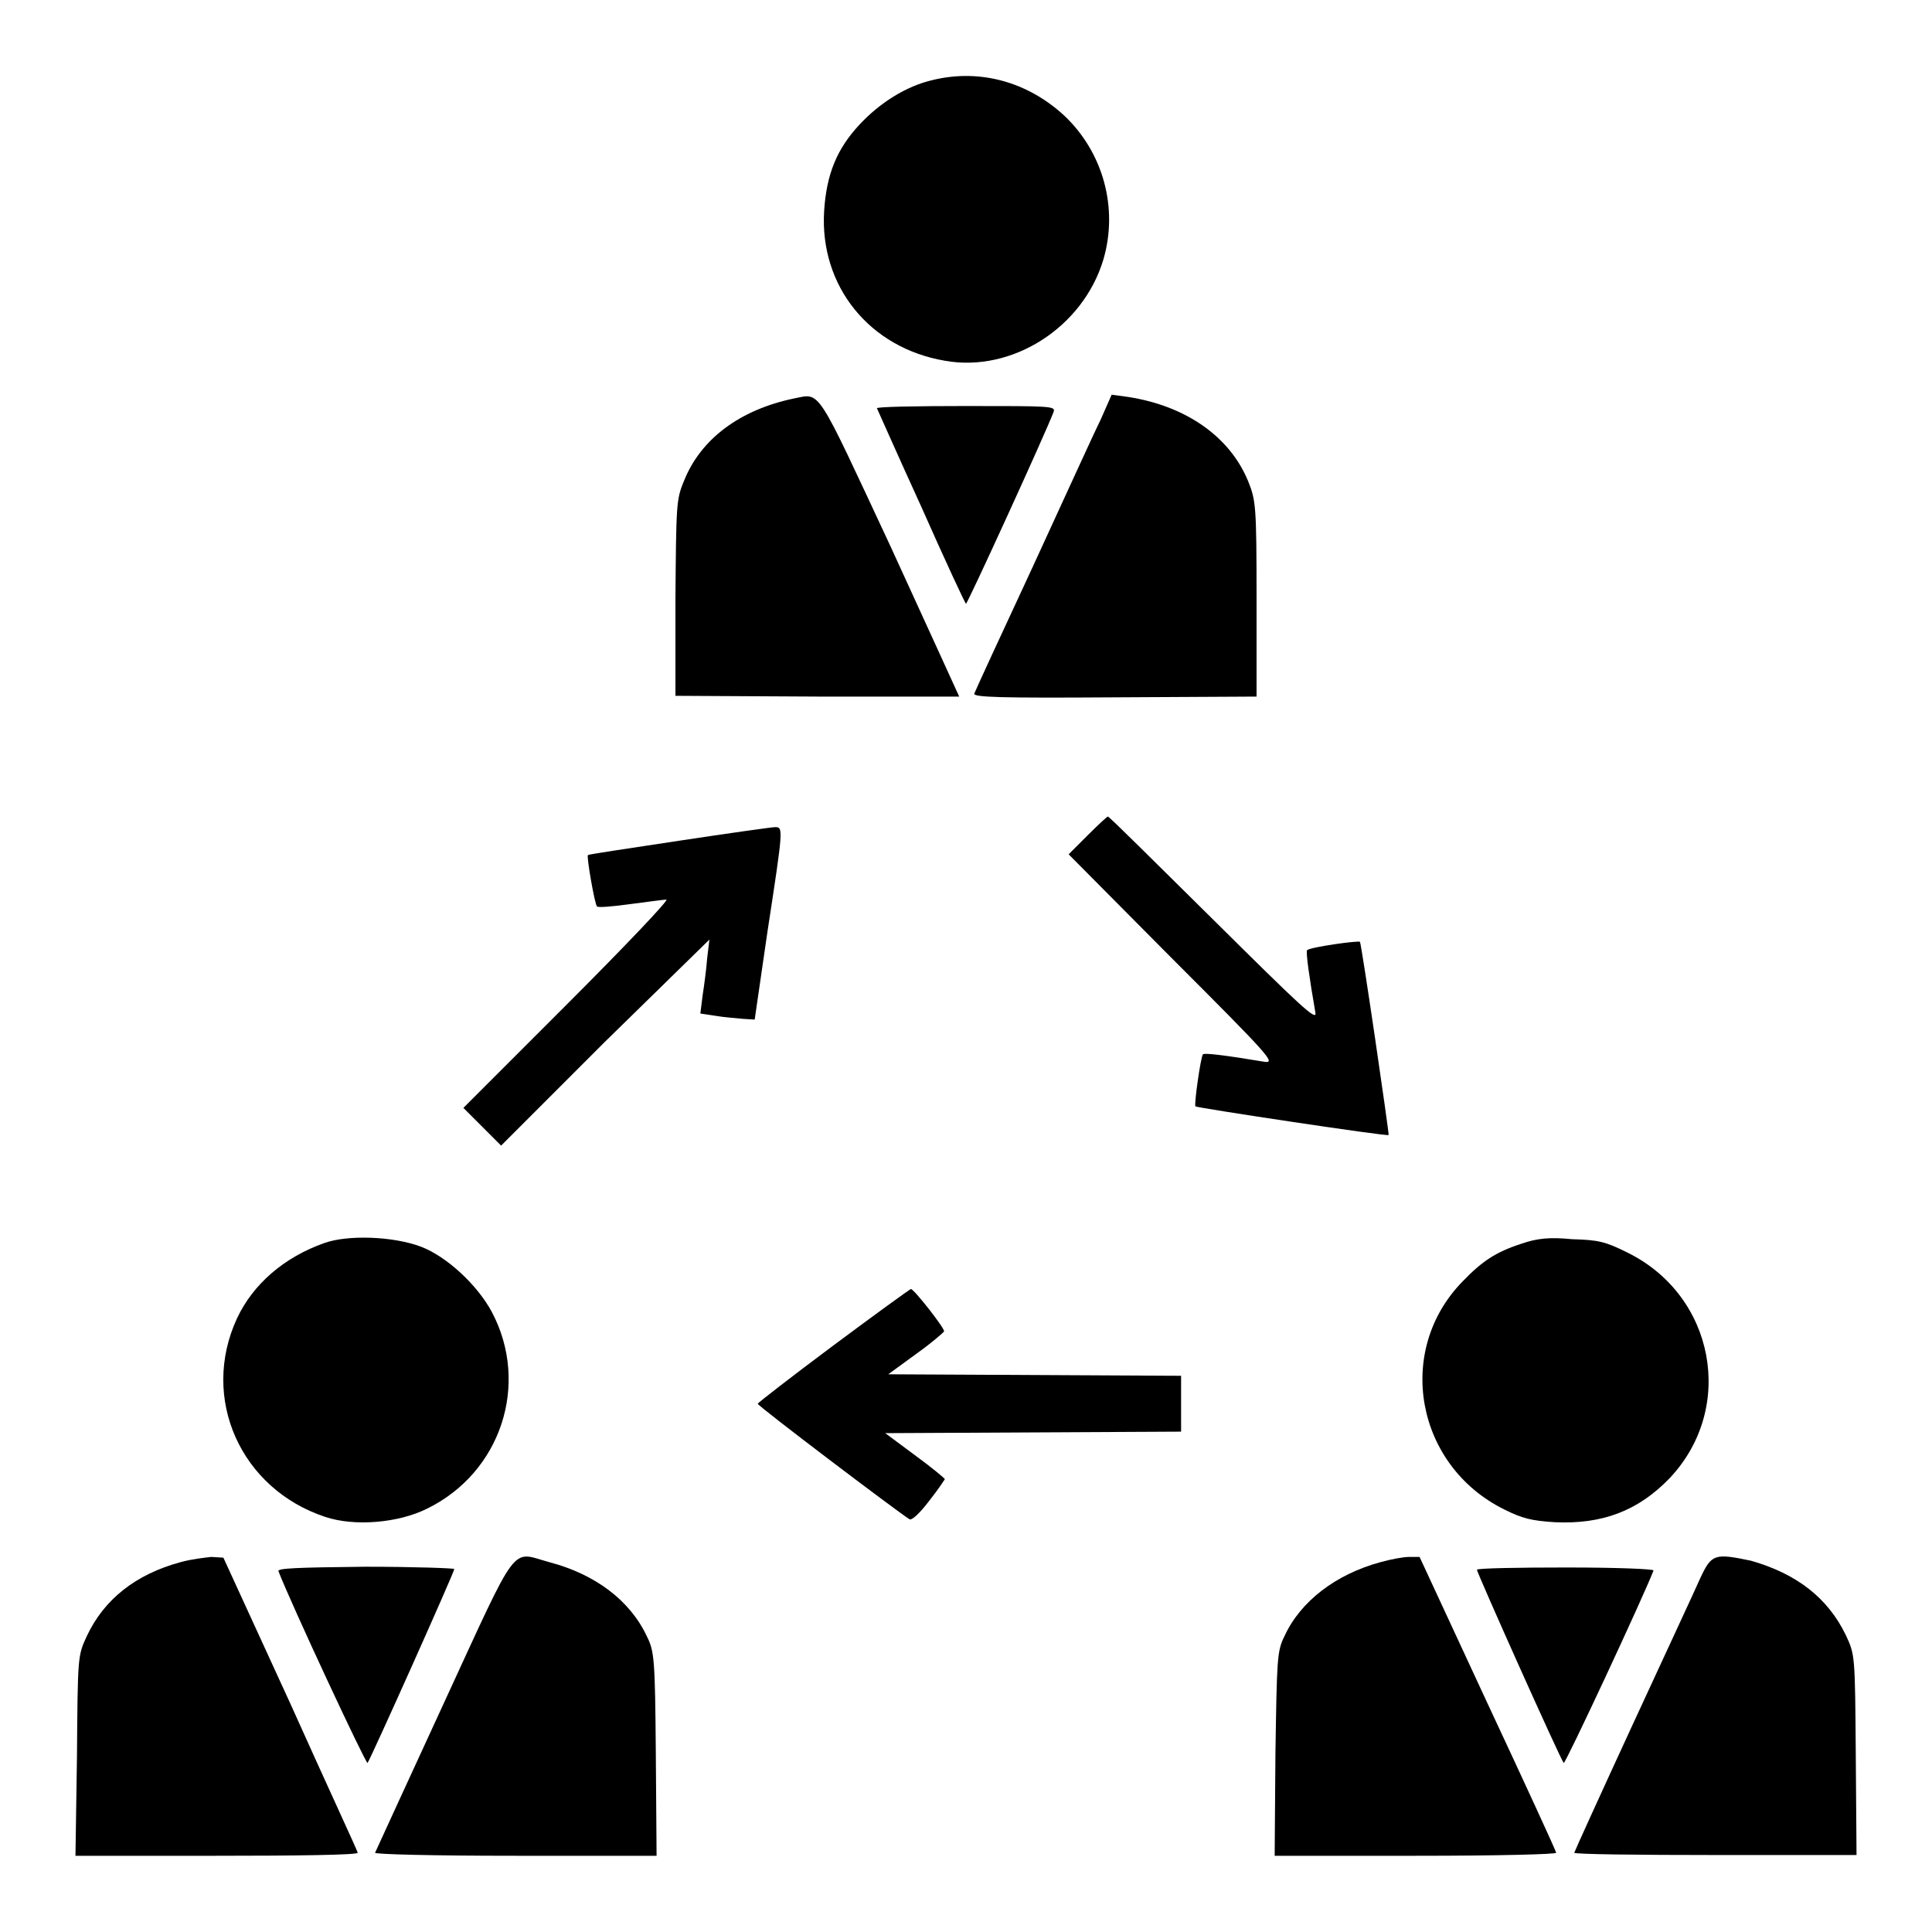
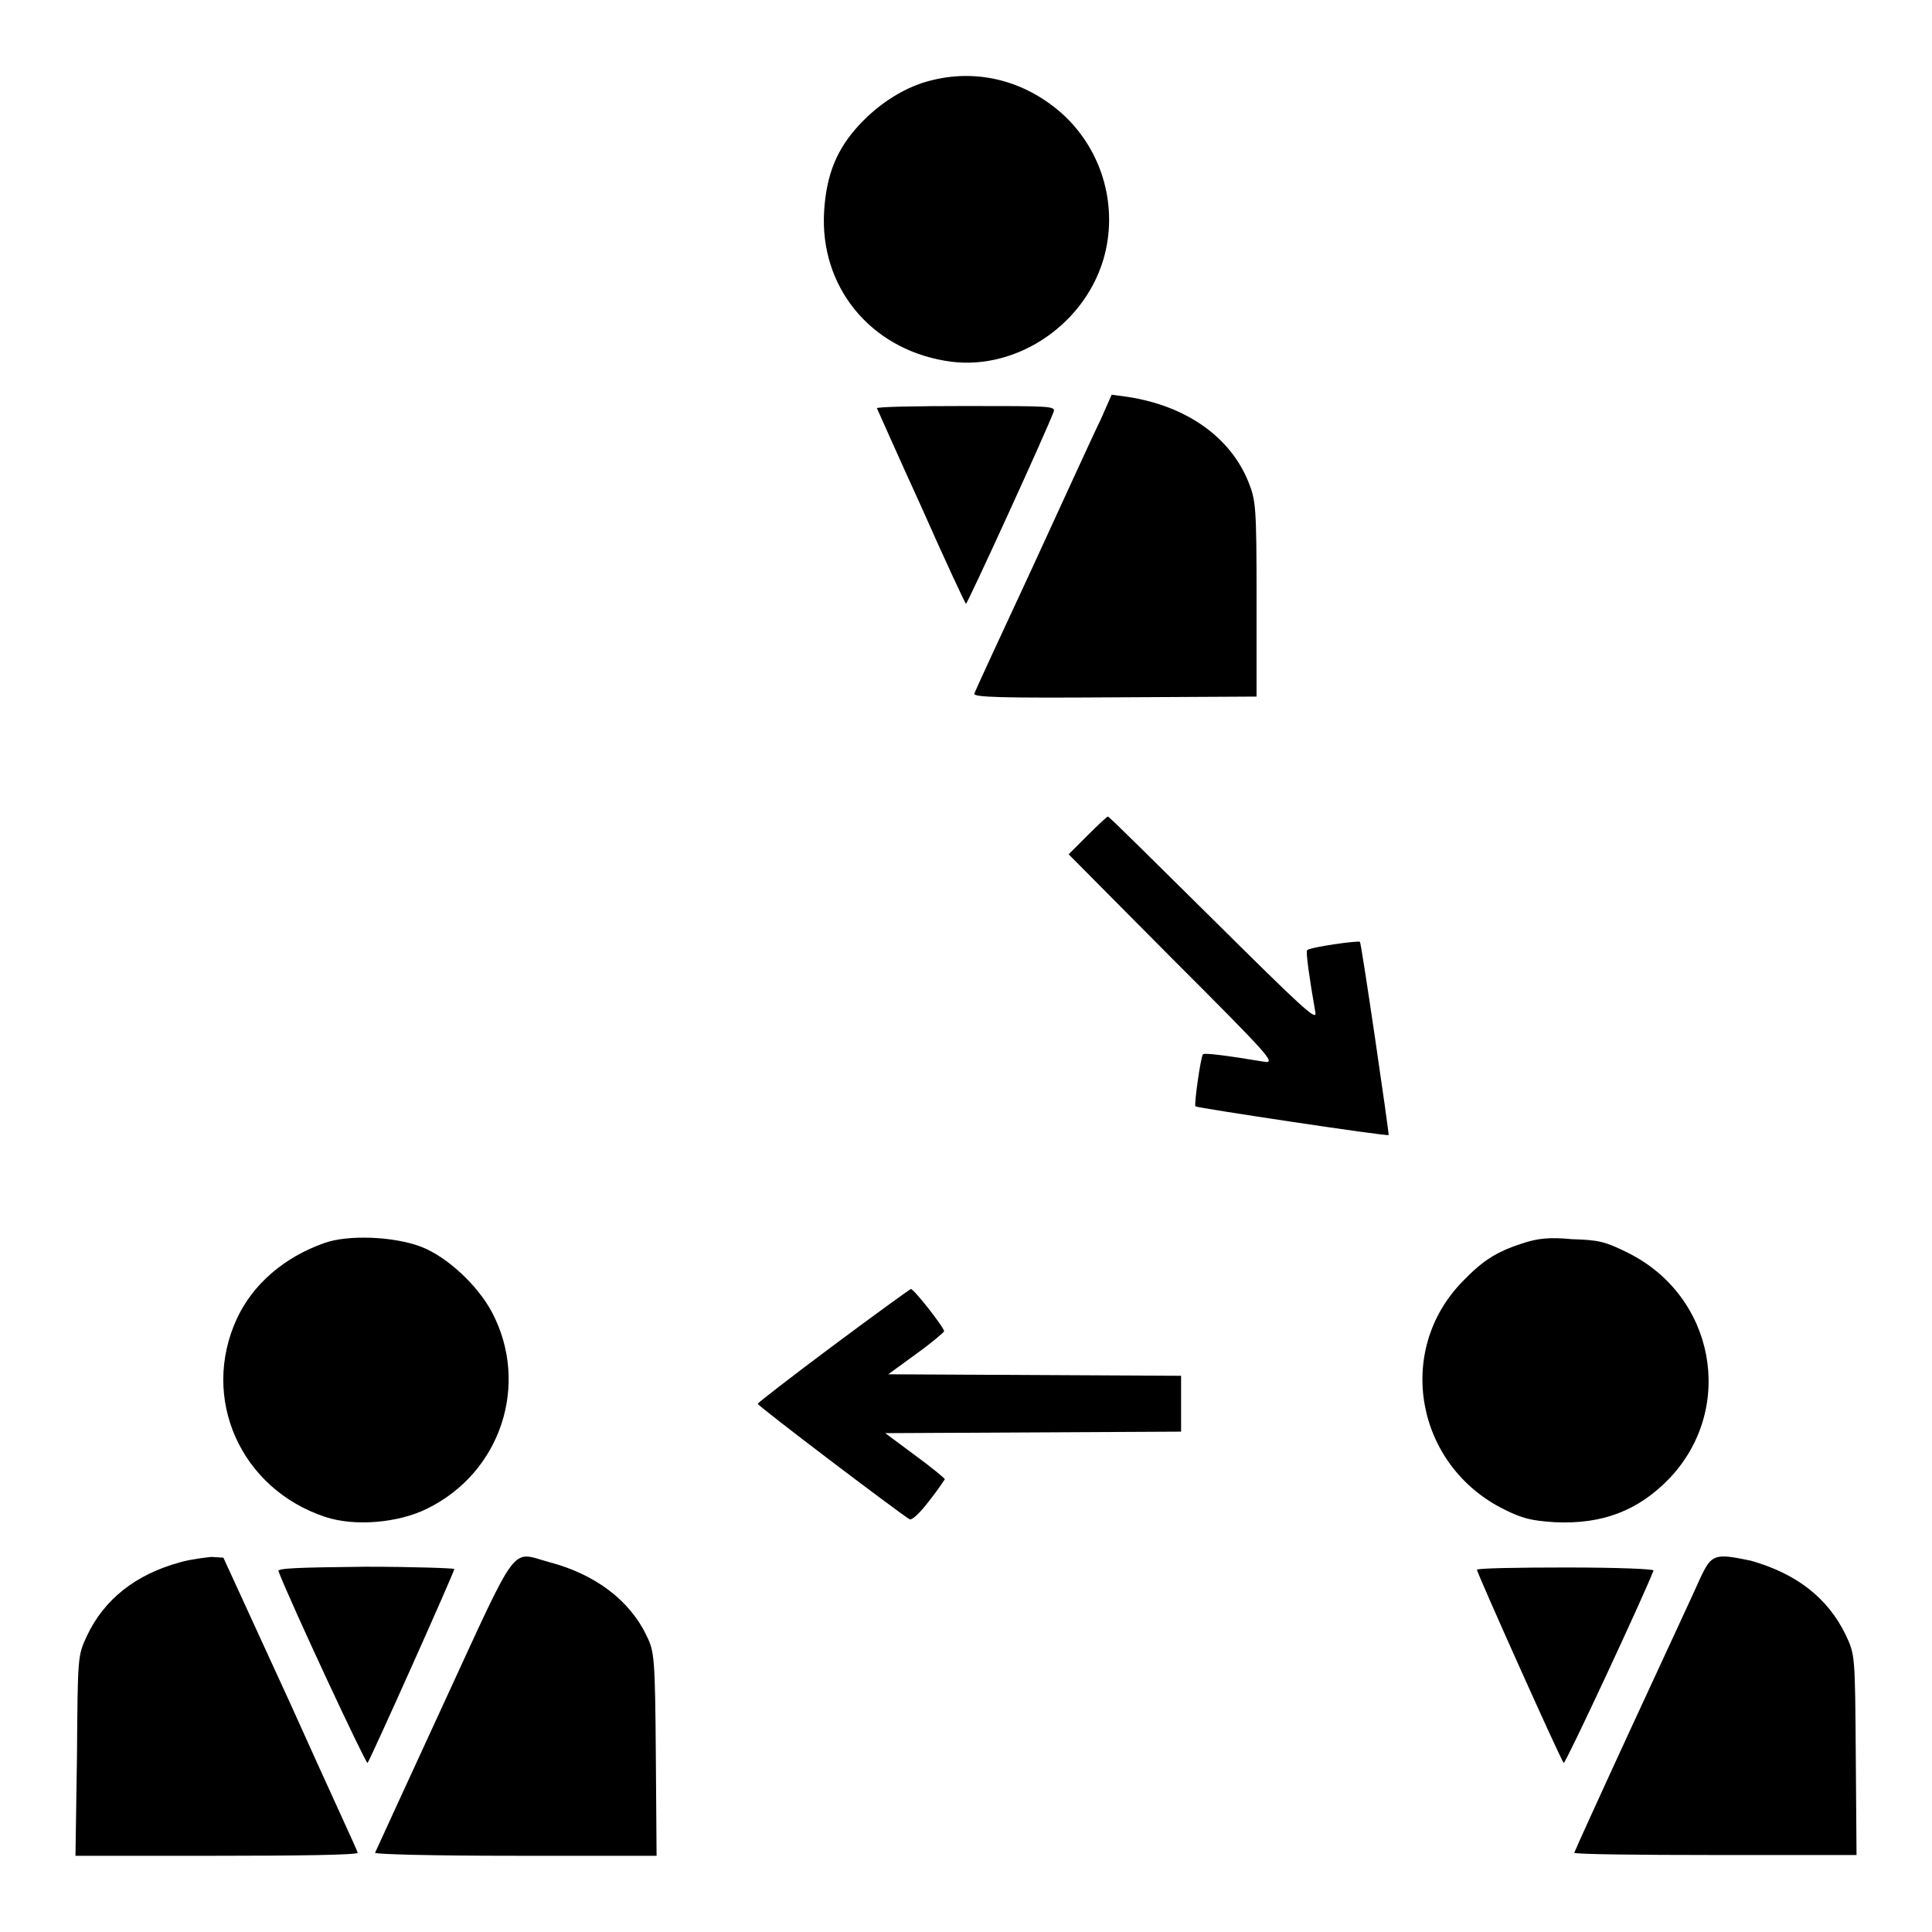
<svg xmlns="http://www.w3.org/2000/svg" version="1.1" x="0px" y="0px" viewBox="0 0 256 256" enable-background="new 0 0 256 256" xml:space="preserve">
  <g>
    <g>
      <g>
        <path fill="#000000" d="M123.6,10.6c-3.5,0.8-7,3-9.7,5.9c-3,3.2-4.4,6.6-4.7,11.5c-0.6,9.9,6,18.1,16,19.8c8.9,1.6,18.3-4.4,21-13.4c2-6.8,0-14.2-5.2-19.1C136.1,10.8,129.8,9.1,123.6,10.6z" />
-         <path fill="#000000" d="M105.2,52.8c-7.2,1.5-12.4,5.4-14.6,11c-1,2.4-1,3.2-1.1,15.5v12.9l18.8,0.1c10.3,0,18.8,0,18.8,0c0,0-4.1-9-9.1-19.9C108,51,108.8,52.1,105.2,52.8z" />
        <path fill="#000000" d="M145.8,55.7c-0.9,1.8-4.9,10.6-9,19.5c-4.1,8.8-7.6,16.4-7.7,16.7c-0.2,0.5,3.6,0.6,18.6,0.5l18.8-0.1V79.3c0-12.3-0.1-13-1.1-15.5c-2.4-5.9-8.2-10-15.9-11.2l-2.2-0.3L145.8,55.7z" />
        <path fill="#000000" d="M116.2,54.1c0.1,0.2,2.7,6.1,5.9,13.1c3.1,7,5.8,12.8,5.9,12.8c0.2,0,10.5-22.5,11.6-25.4c0.3-0.8-0.2-0.8-11.7-0.8C121.4,53.8,116.1,53.9,116.2,54.1z" />
        <path fill="#000000" d="M144.1,110.7l-2.5,2.5l13.8,13.9c12.6,12.6,13.7,13.8,12.2,13.6c-5.4-0.9-8-1.2-8.2-1c-0.3,0.3-1.2,6.7-1,6.9c0.2,0.2,25.4,4,25.6,3.8c0.1-0.1-3.6-25.4-3.8-25.6c-0.2-0.2-6.6,0.7-7,1.1c-0.2,0.2,0.3,3.7,1.1,8.3c0.2,1.2-2.1-1-13.5-12.3c-7.6-7.5-13.8-13.7-14-13.7C146.8,108.1,145.5,109.3,144.1,110.7z" />
-         <path fill="#000000" d="M90,111.4c-6.6,1-12,1.8-12.1,1.9c-0.2,0.2,0.9,6.5,1.2,6.8c0.1,0.2,2.2,0,4.4-0.3c2.3-0.3,4.5-0.6,4.8-0.6c0.4,0-5.5,6.2-13.1,13.8l-13.8,13.8l2.5,2.5l2.5,2.5l13.7-13.7L94,124.5l-0.3,2.5c-0.1,1.4-0.4,3.6-0.6,4.9l-0.3,2.4l2,0.3c1.1,0.2,2.7,0.3,3.6,0.4l1.6,0.1l1.7-11.7c2.1-13.7,2.1-13.8,1-13.8C102.3,109.6,96.6,110.4,90,111.4z" />
        <path fill="#000000" d="M43,164.7c-5.4,1.9-9.5,5.5-11.6,10c-4.9,10.6,0.5,22.6,11.7,26.3c3.9,1.3,9.7,0.8,13.5-1.1c9.8-4.8,13.6-16.5,8.6-26c-1.9-3.6-6-7.4-9.4-8.7C52.1,163.8,46.1,163.6,43,164.7z" />
        <path fill="#000000" d="M201.6,164.8c-3.4,1.1-5.2,2.3-7.8,5c-9,9.2-6.2,24.4,5.5,30.2c2.4,1.2,3.6,1.5,6.7,1.7c6.3,0.3,11.1-1.5,15.3-5.9c8.7-9.3,5.9-24.1-5.6-29.8c-3-1.5-3.9-1.7-7.4-1.8C205.3,163.9,203.6,164.1,201.6,164.8z" />
        <path fill="#000000" d="M110.4,178.3c-5.5,4.1-10,7.6-10,7.7c0,0.3,18.5,14.3,20.1,15.3c0.3,0.2,1.3-0.7,2.6-2.4c1.2-1.5,2.1-2.9,2.1-2.9c0-0.1-1.8-1.6-4-3.2l-3.9-2.9l19.6-0.1l19.6-0.1V186v-3.7l-19.4-0.1l-19.4-0.1l3.7-2.7c2.1-1.5,3.7-2.9,3.7-3c0-0.5-4-5.6-4.4-5.6C120.6,170.8,115.9,174.2,110.4,178.3z" />
        <path fill="#000000" d="M23.9,207c-5.9,1.6-10.1,4.9-12.4,9.8c-1.2,2.6-1.2,2.6-1.3,15.8L10,245.9h18.7c10.3,0,18.7-0.1,18.7-0.4c0-0.2-4.1-9-8.9-19.7l-8.9-19.4l-1.6-0.1C27.1,206.4,25.3,206.6,23.9,207z" />
        <path fill="#000000" d="M58.8,225.7c-4.9,10.6-9,19.6-9.1,19.8c-0.1,0.2,7.6,0.4,18.6,0.4H87l-0.1-13.5c-0.1-12.7-0.2-13.6-1.2-15.6c-2.2-4.7-6.8-8.2-12.9-9.8C67.6,205.6,68.9,203.8,58.8,225.7z" />
-         <path fill="#000000" d="M182.9,207c-5.9,1.6-10.6,5.2-12.7,9.8c-1,2-1,3-1.2,15.6l-0.1,13.5h18.7c11,0,18.7-0.2,18.6-0.4c0-0.2-4.1-9.1-9.1-19.8l-9-19.4l-1.4,0C186,206.3,184.3,206.6,182.9,207z" />
        <path fill="#000000" d="M225.3,209.1c-0.7,1.6-4.8,10.4-9,19.5c-4.2,9.1-7.7,16.8-7.7,16.9c0,0.2,8.4,0.3,18.7,0.3H246l-0.1-13.3c-0.1-13.2-0.1-13.2-1.3-15.8c-2.4-5-6.6-8.2-12.6-9.9C227.2,205.8,226.8,205.9,225.3,209.1z" />
        <path fill="#000000" d="M36.9,208.2c1.7,4.4,11.6,25.6,11.8,25.4c0.4-0.5,11.5-25.3,11.5-25.7c0-0.1-5.3-0.3-11.8-0.3C39.2,207.7,36.7,207.8,36.9,208.2z" />
        <path fill="#000000" d="M195.7,208c0,0.4,11.1,25.2,11.5,25.6c0.2,0.2,10.6-22.1,11.9-25.5c0.1-0.2-4.8-0.4-11.6-0.4C201,207.7,195.7,207.8,195.7,208z" />
      </g>
    </g>
  </g>
</svg>